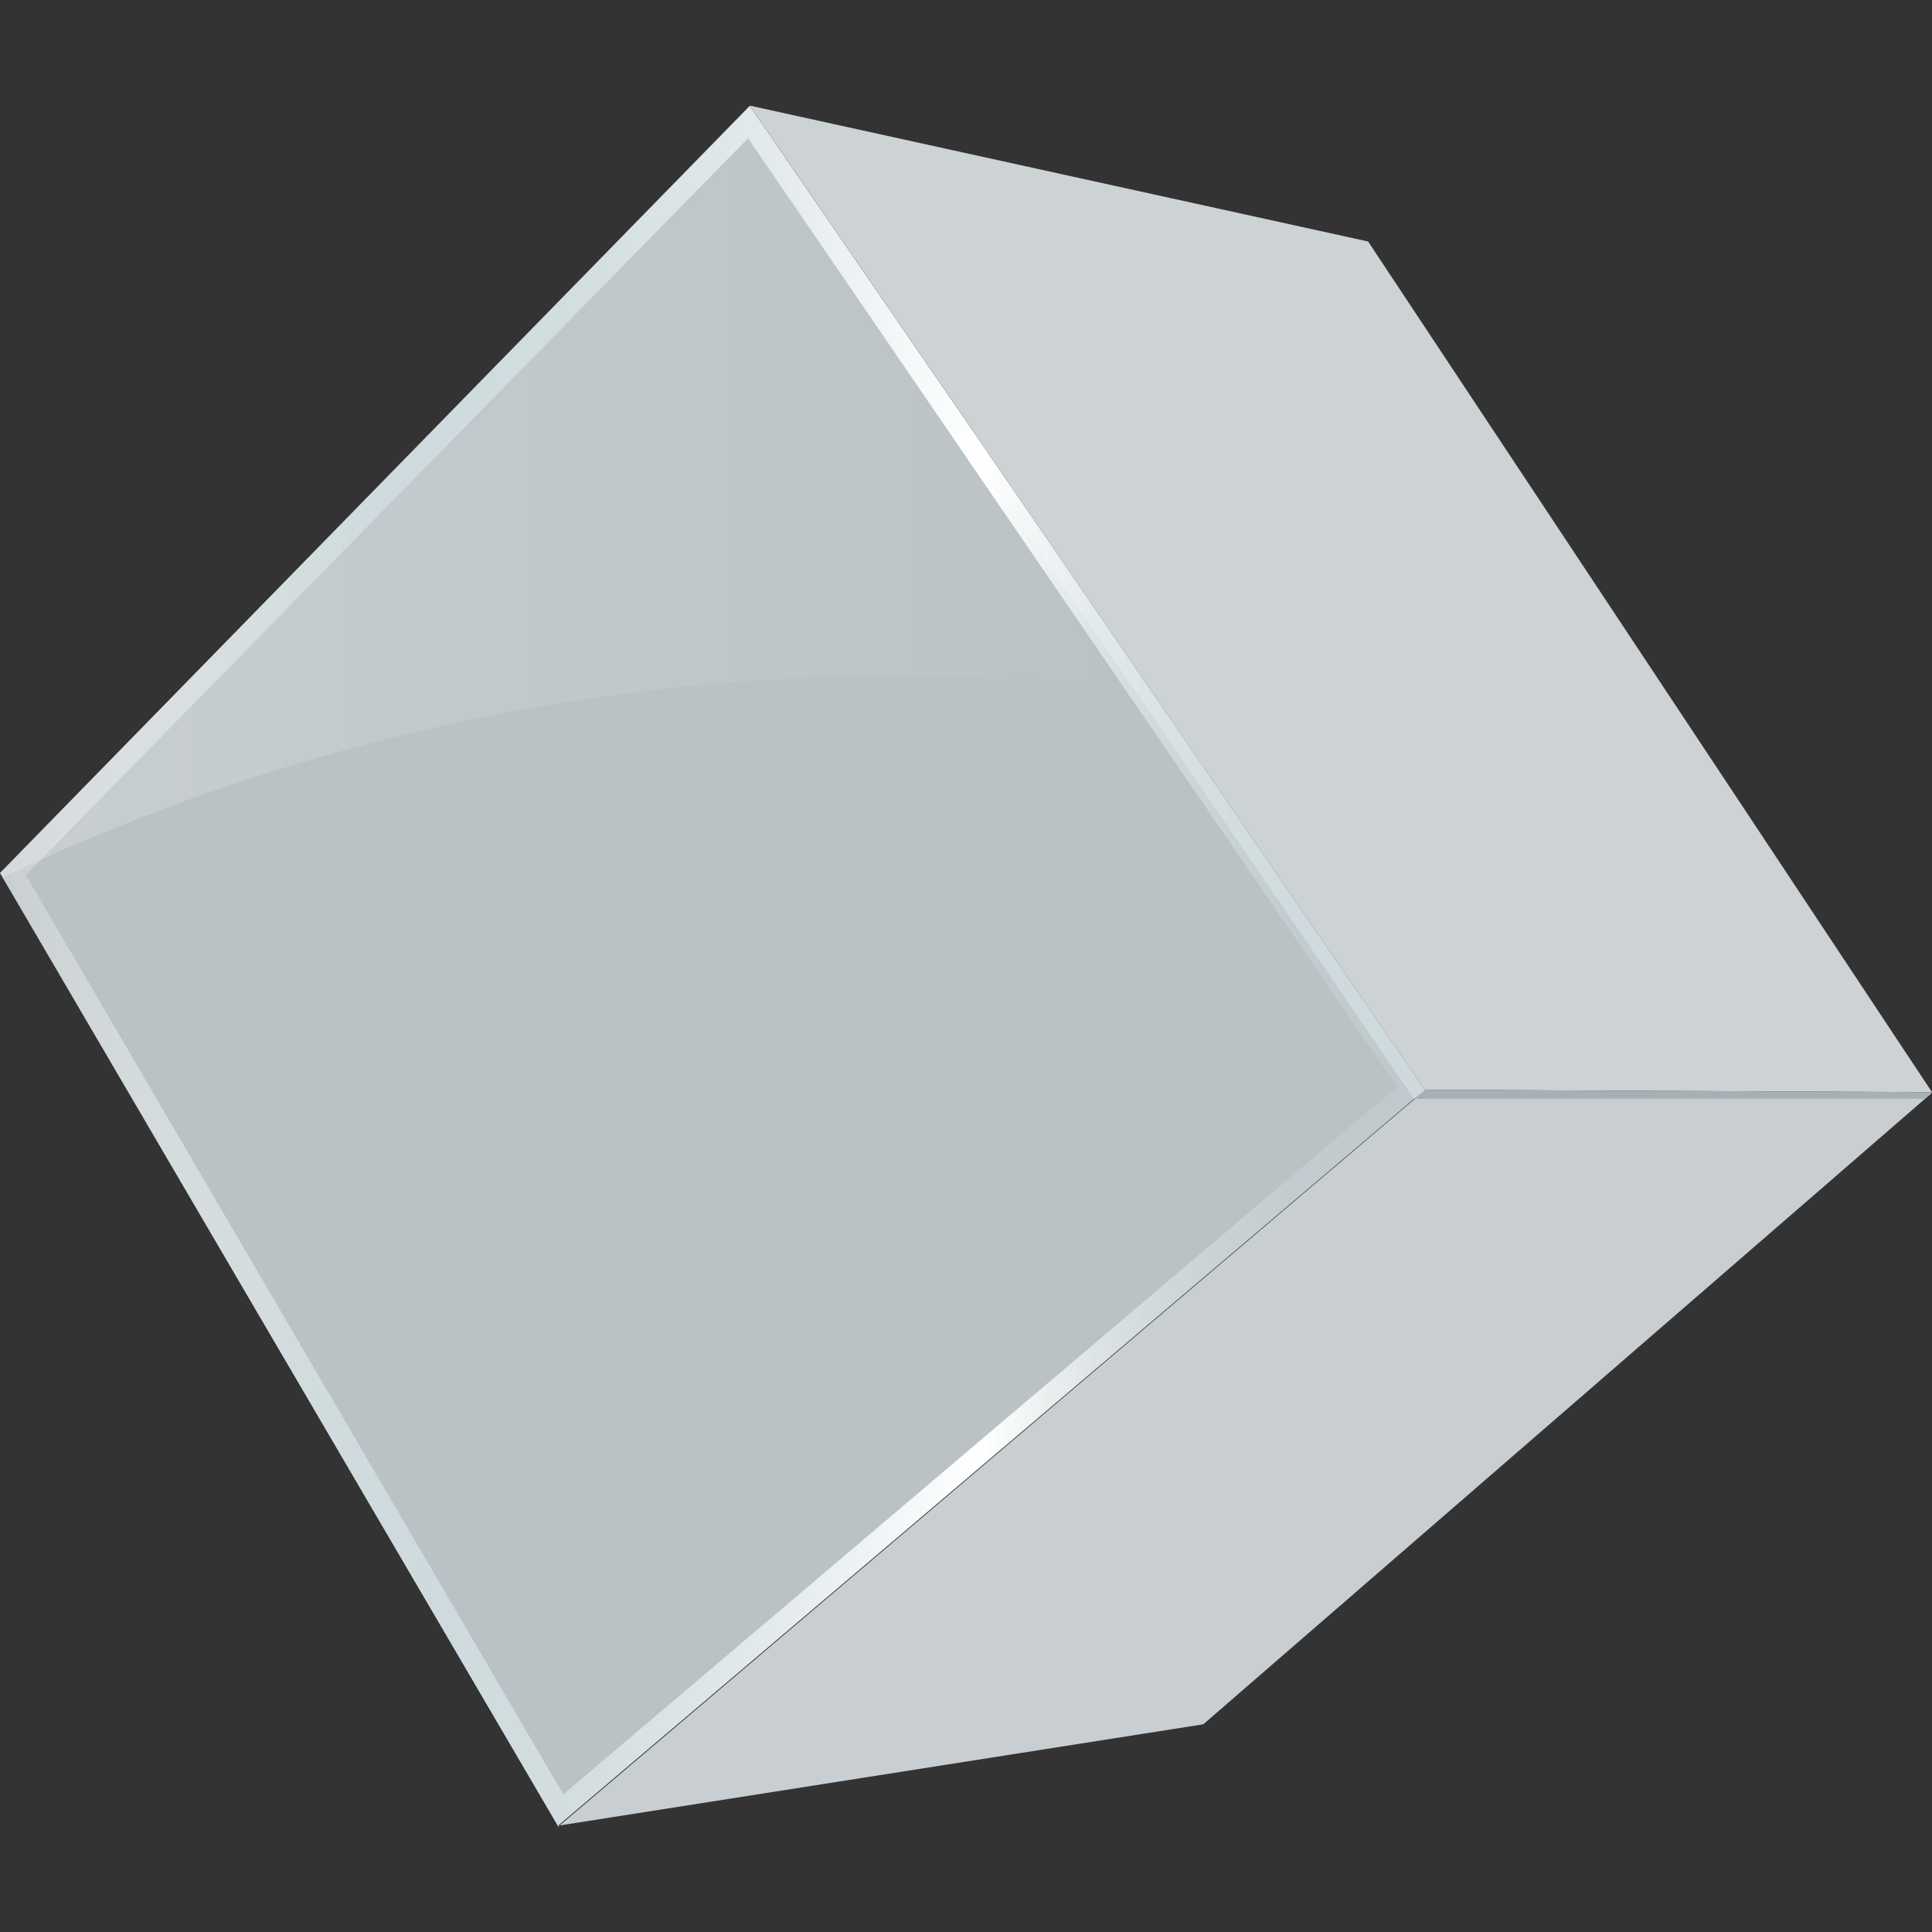
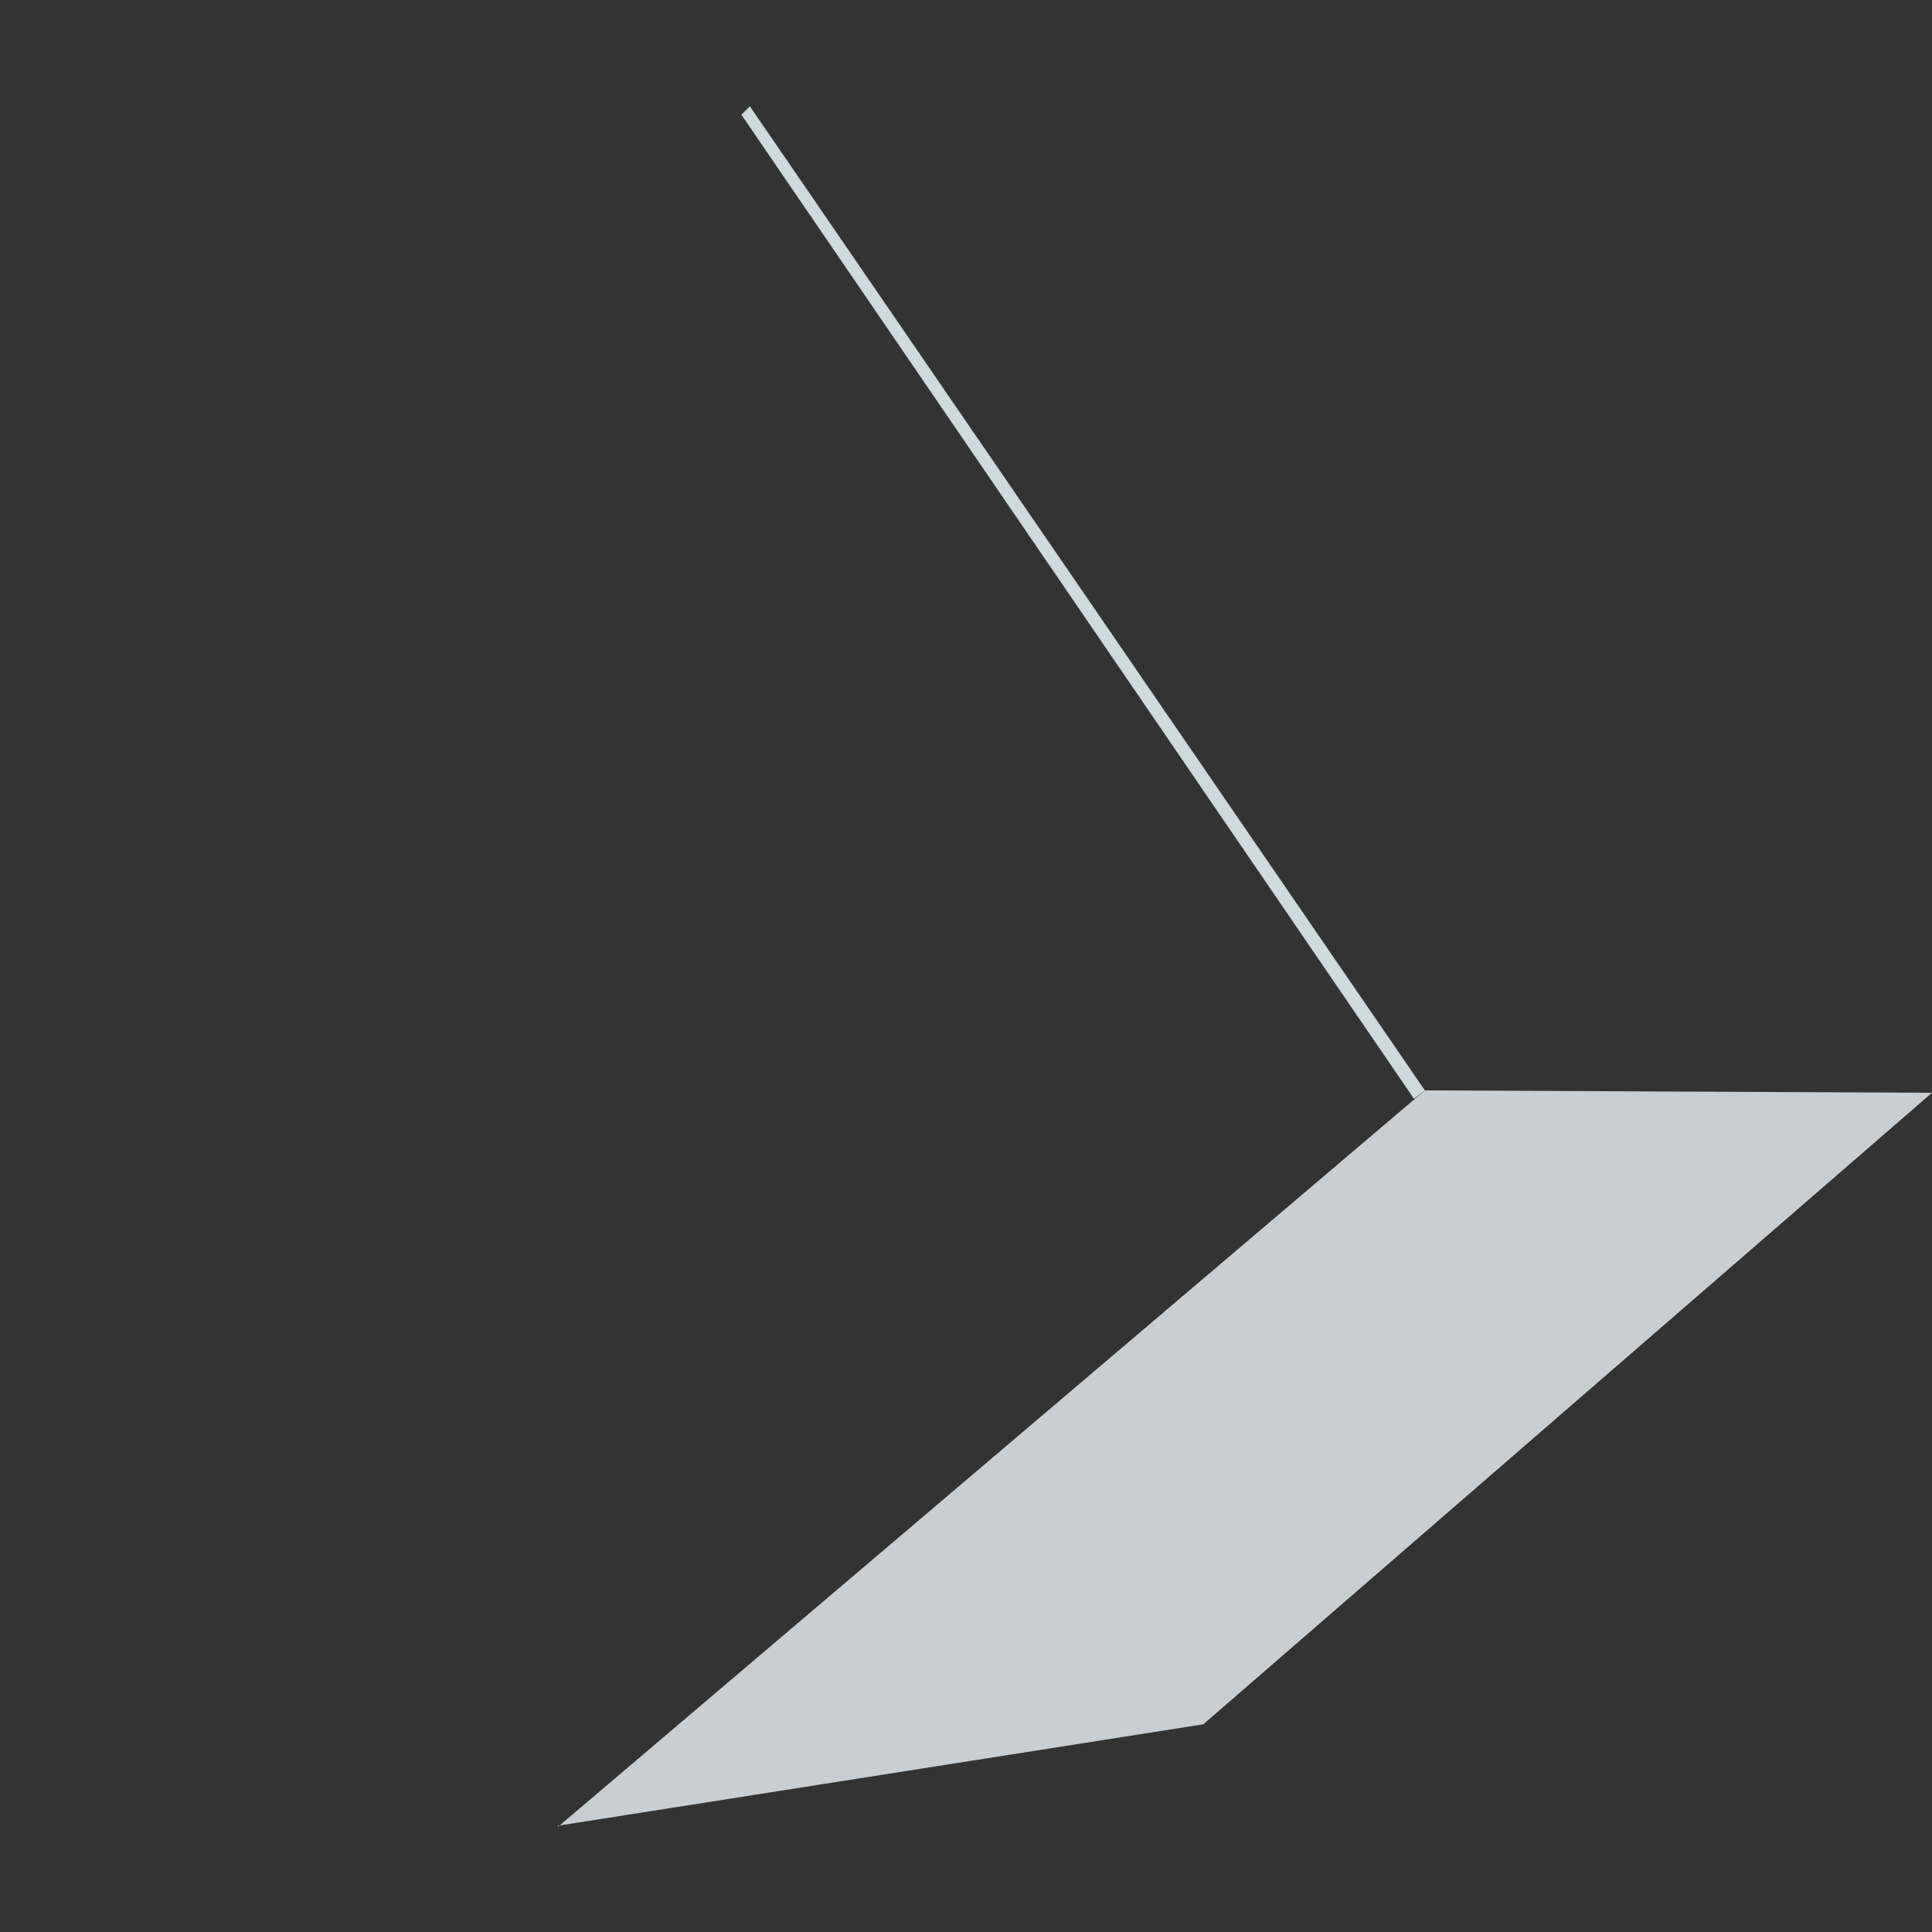
<svg xmlns="http://www.w3.org/2000/svg" fill="none" viewBox="0 0 32 32">
  <rect x="0" y="0" width="32" height="32" fill="#333333" stroke="none" />
-   <path fill="#BAC2C5" d="m0 14.46 9.24 15.78L23.6 18.05 12.42 1.75 0 14.46Z" />
-   <path fill="#CDD2D5" d="m32 18.09-8.4-.04-11.18-16.3L22.66 4 32 18.09Z" />
  <path fill="#C8CED1" d="m9.24 30.24 10.69-1.68L32 18.1l-8.4-.04-14.36 12.2Z" />
-   <path fill="#A7B1B5" d="m23.6 18.05-.18.15h8.45l.13-.11-8.4-.04Z" />
  <path fill="#CEDADD" d="M23.42 18.2 12.28 1.9l.14-.14 11.18 16.3-.18.14Z" />
-   <path fill="url(#b)" d="M19.04 11.4a38.2 38.2 0 0 0-3.89-.2 34.37 34.37 0 0 0-15.1 3.33L0 14.46l12.42-12.7 6.62 9.64Z" opacity=".2" />
-   <path fill="url(#c)" d="M12.42 1.76 0 14.46l9.24 15.78 14.36-12.2L12.42 1.77ZM.42 14.5 12.39 2.29 23.14 18 9.33 29.72.43 14.5Z" />
  <defs>
    <linearGradient id="b" x1="0" x2="19.04" y1="8.14" y2="8.14" gradientUnits="userSpaceOnUse">
      <stop stop-color="#fff" />
      <stop offset="1" stop-color="#fff" stop-opacity="0" />
    </linearGradient>
    <linearGradient id="c" x1="0" x2="23.6" y1="16" y2="16" gradientUnits="userSpaceOnUse">
      <stop stop-color="#fff" stop-opacity=".2" />
      <stop offset=".03" stop-color="#F8F9FA" stop-opacity=".31" />
      <stop offset=".1" stop-color="#E9EEEF" stop-opacity=".56" />
      <stop offset=".16" stop-color="#DDE5E7" stop-opacity=".75" />
      <stop offset=".22" stop-color="#D4DFE1" stop-opacity=".89" />
      <stop offset=".27" stop-color="#CFDBDE" stop-opacity=".97" />
      <stop offset=".31" stop-color="#CEDADD" />
      <stop offset=".41" stop-color="#D4DEE1" />
      <stop offset=".55" stop-color="#E5EBED" />
      <stop offset=".69" stop-color="#fff" />
      <stop offset=".72" stop-color="#F8FAFA" stop-opacity=".91" />
      <stop offset=".77" stop-color="#EBF0F1" stop-opacity=".72" />
      <stop offset=".82" stop-color="#E1E8EA" stop-opacity=".57" />
      <stop offset=".87" stop-color="#D8E2E4" stop-opacity=".45" />
      <stop offset=".91" stop-color="#D2DDE0" stop-opacity=".37" />
      <stop offset=".96" stop-color="#CFDADD" stop-opacity=".32" />
      <stop offset=".99" stop-color="#CEDADD" stop-opacity=".3" />
    </linearGradient>
  </defs>
</svg>